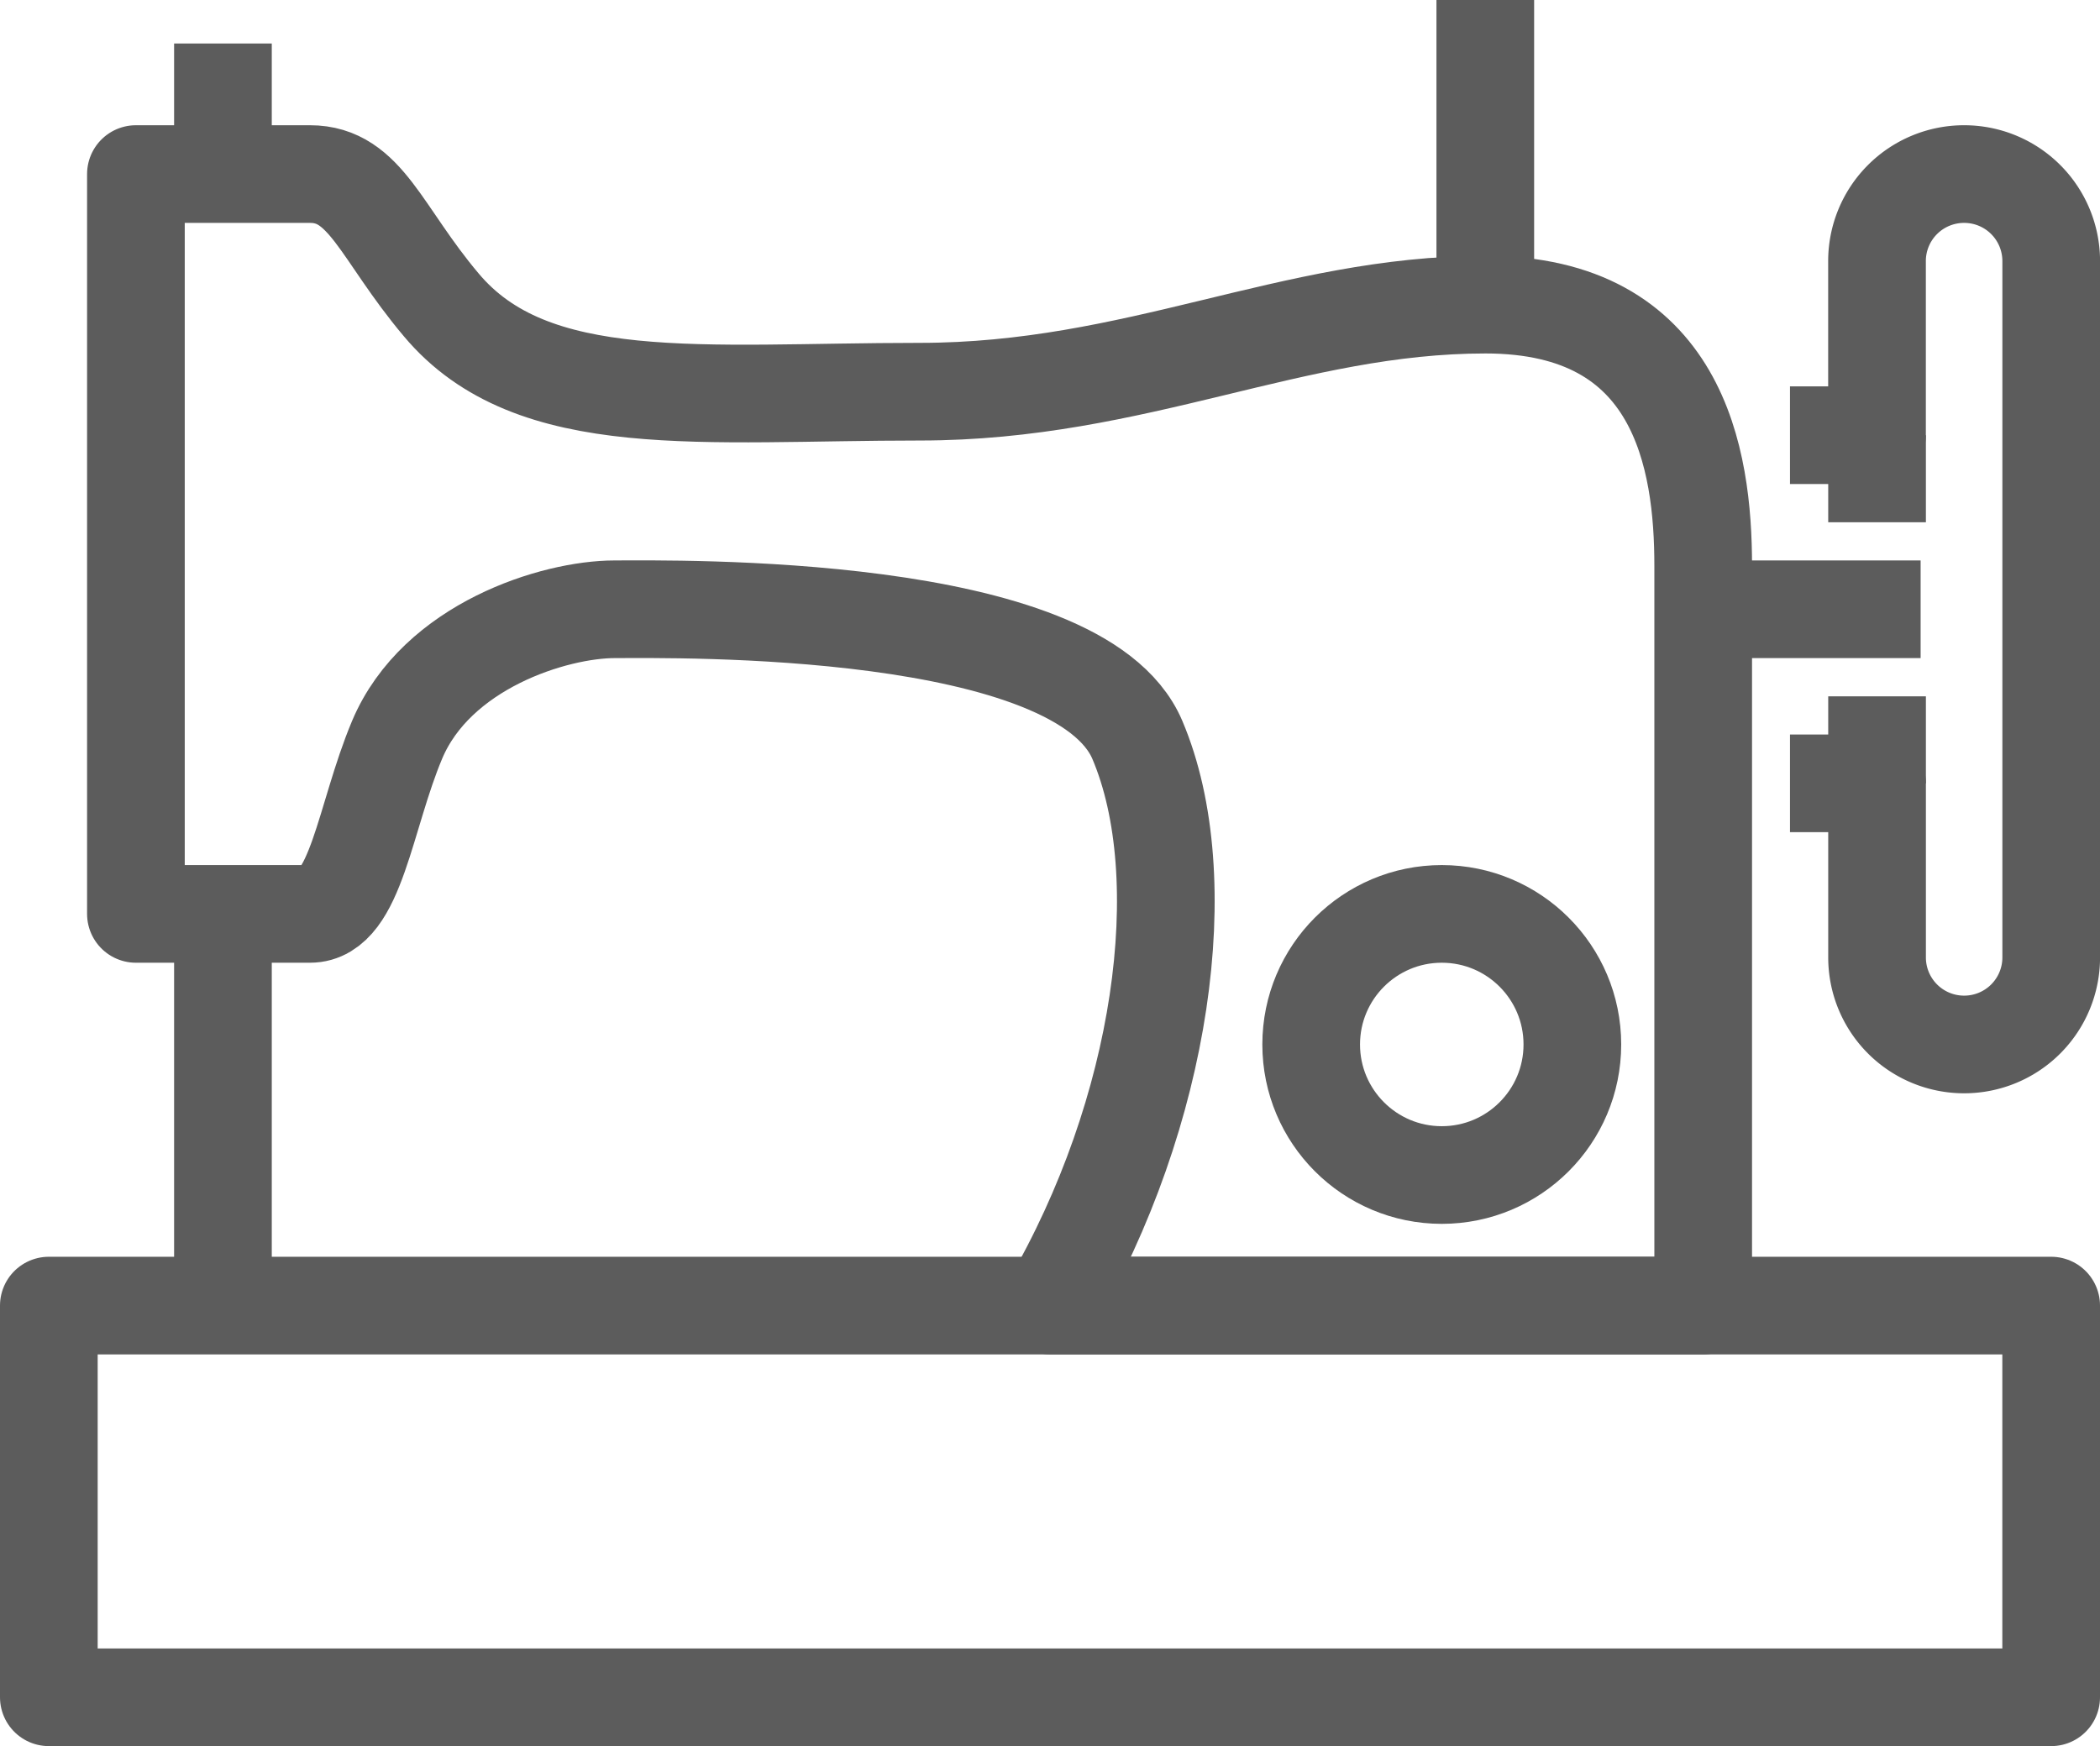
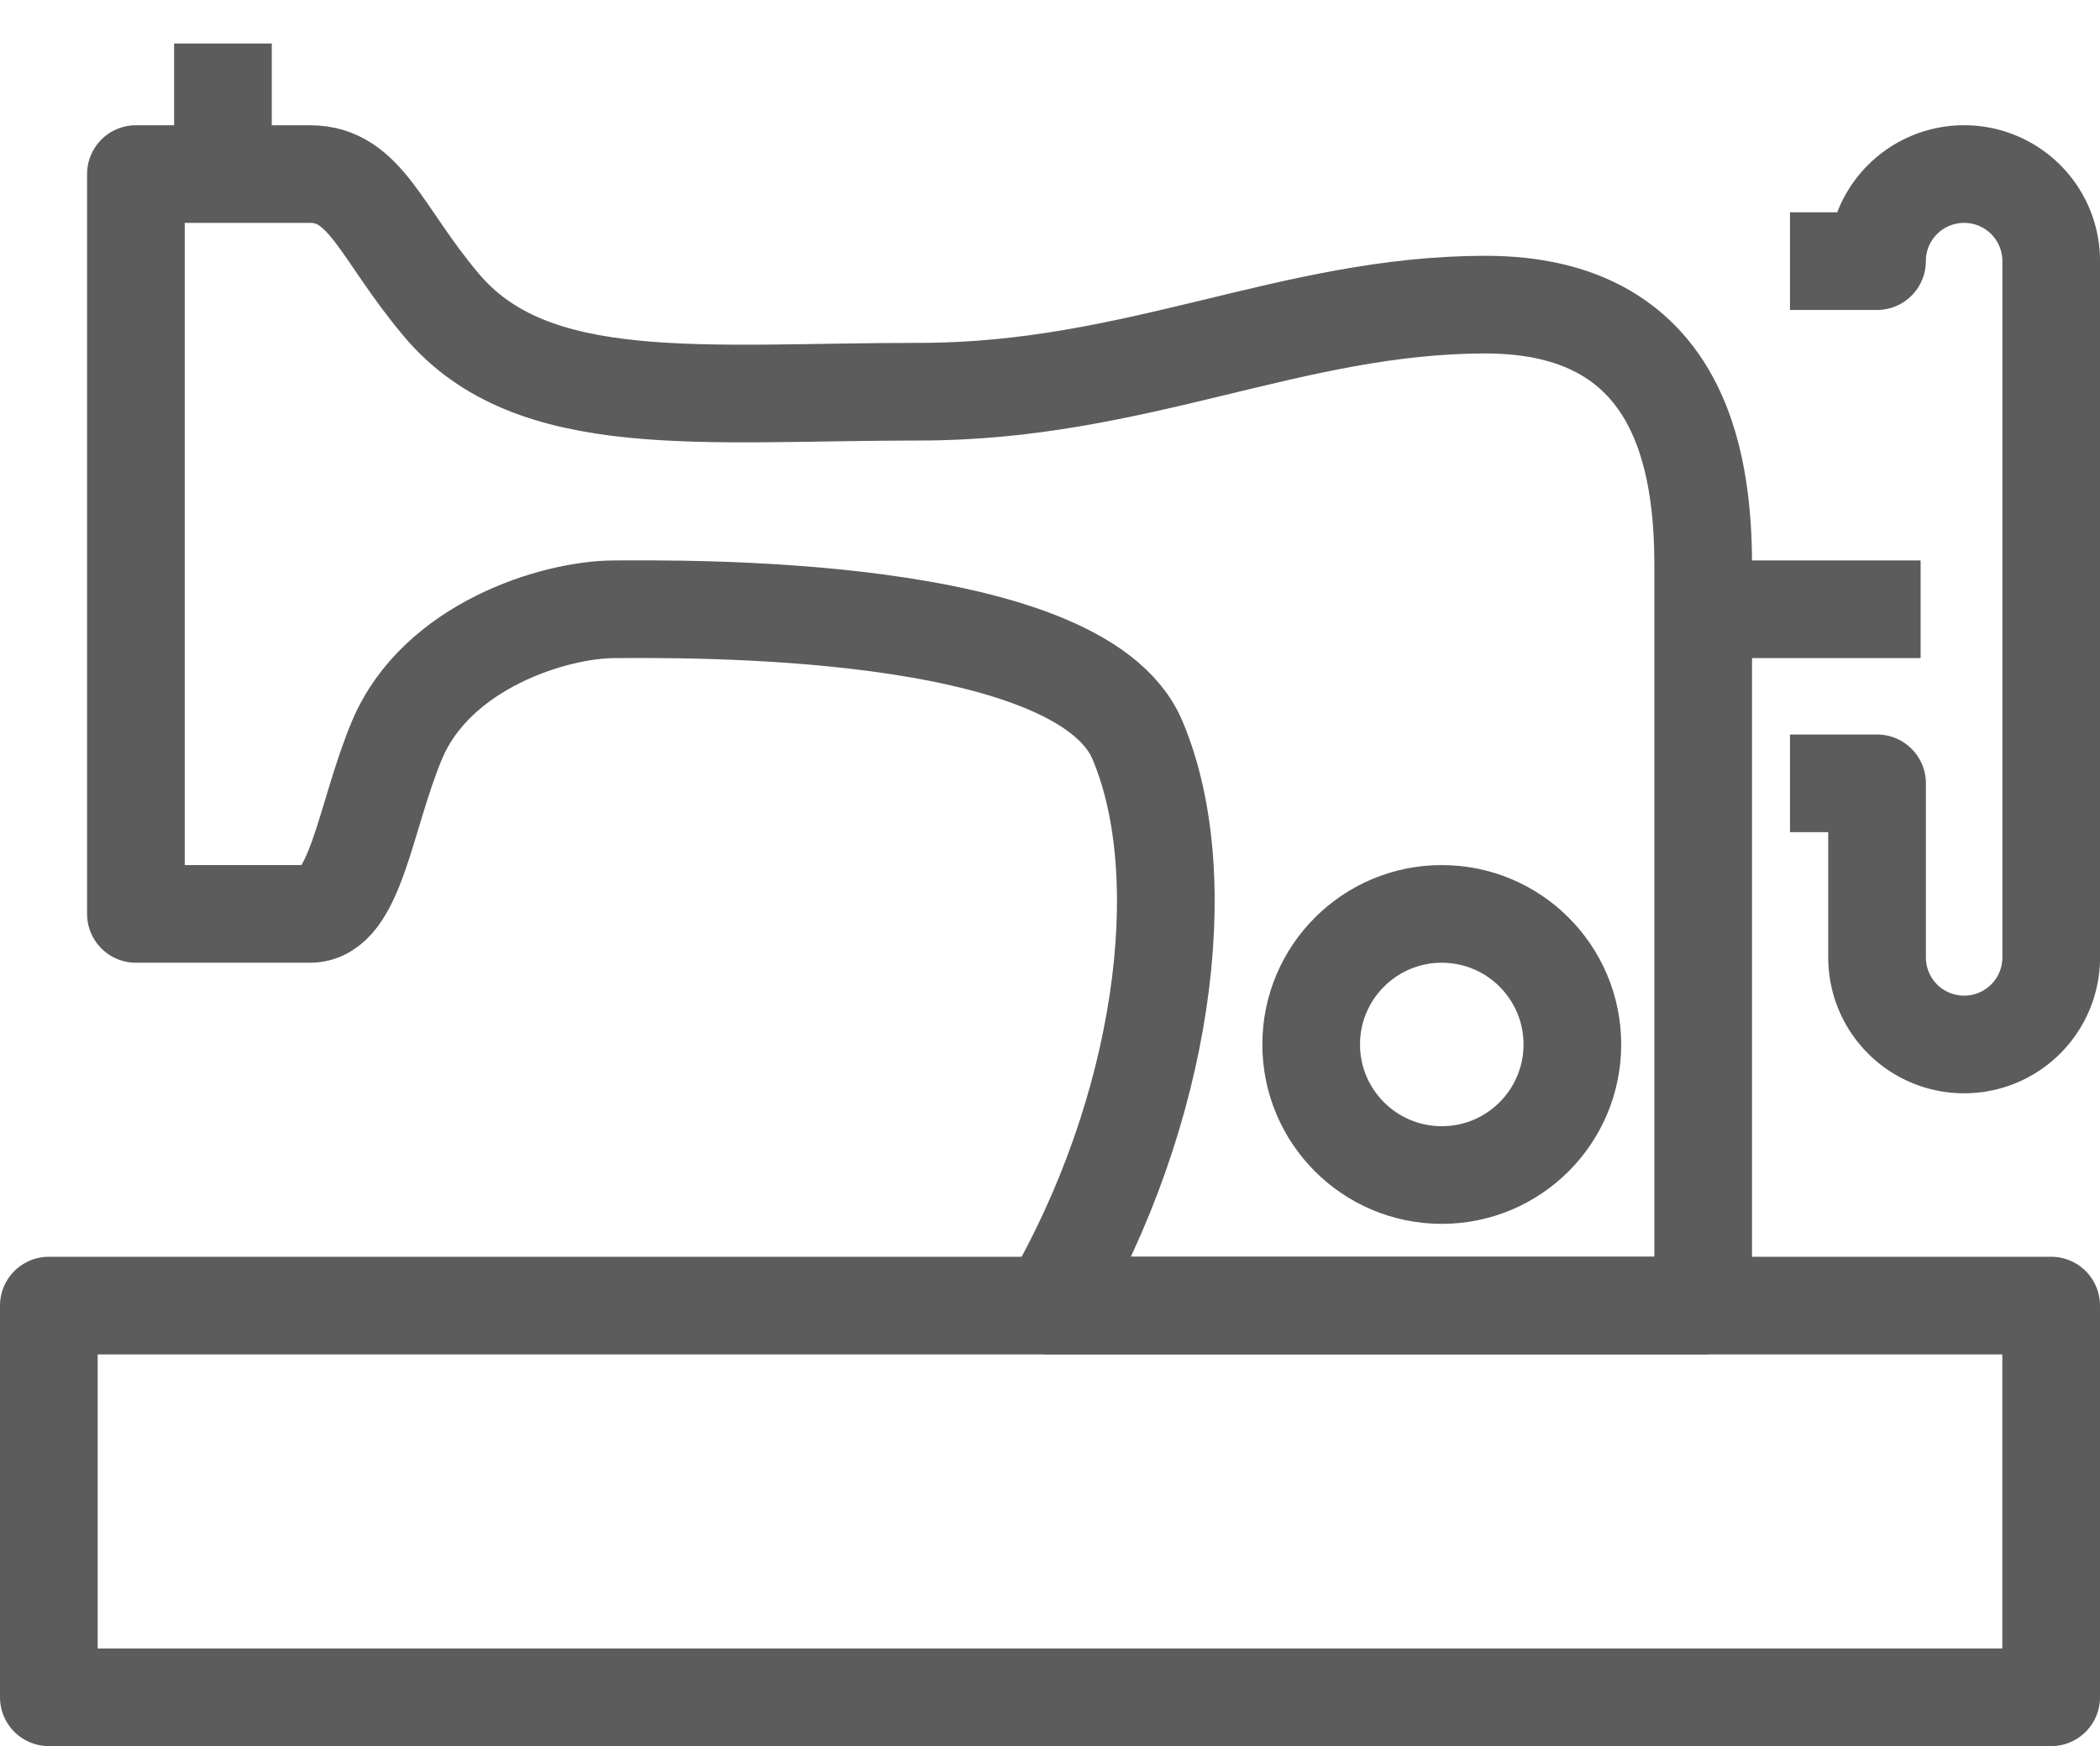
<svg xmlns="http://www.w3.org/2000/svg" width="43" height="35.761" viewBox="0 0 43 35.761">
  <g id="Group_4392" data-name="Group 4392" transform="translate(-288 -53)">
    <path id="Path_16089" data-name="Path 16089" d="M294.565,72.152c.939,0,1.122-1.995,1.783-3.565.808-1.922,3.218-2.674,4.457-2.674s9.5-.151,10.7,2.674.522,7.632-1.783,11.587h13.37V65.022c0-2.191-.488-5.348-4.457-5.348s-7.148,1.783-11.587,1.783-7.932.452-9.8-1.783C296.014,58.211,295.707,57,294.565,57H291V72.152Z" transform="translate(-0.217 -0.435)" fill="none" stroke="#5c5c5c" stroke-linejoin="round" stroke-width="2" />
-     <path id="Path_16090" data-name="Path 16090" d="M329,69.478h1.783v3.565a1.782,1.782,0,0,0,1.783,1.783h0a1.782,1.782,0,0,0,1.783-1.783V58.783A1.782,1.782,0,0,0,332.565,57h0a1.782,1.782,0,0,0-1.783,1.783v3.565H329" transform="translate(-4.348 -0.435)" fill="none" stroke="#5c5c5c" stroke-linejoin="round" stroke-width="2" />
+     <path id="Path_16090" data-name="Path 16090" d="M329,69.478h1.783v3.565a1.782,1.782,0,0,0,1.783,1.783h0a1.782,1.782,0,0,0,1.783-1.783V58.783A1.782,1.782,0,0,0,332.565,57h0a1.782,1.782,0,0,0-1.783,1.783H329" transform="translate(-4.348 -0.435)" fill="none" stroke="#5c5c5c" stroke-linejoin="round" stroke-width="2" />
    <rect id="Rectangle_174" data-name="Rectangle 174" width="41" height="8.022" transform="translate(289 79.739)" fill="none" stroke="#5c5c5c" stroke-linejoin="round" stroke-width="2" />
-     <line id="Line_14" data-name="Line 14" y2="8.022" transform="translate(292.565 71.717)" fill="none" stroke="#5c5c5c" stroke-linejoin="round" stroke-width="2" />
    <line id="Line_15" data-name="Line 15" y1="2.674" transform="translate(292.565 53.891)" fill="none" stroke="#5c5c5c" stroke-linejoin="round" stroke-width="2" />
-     <line id="Line_16" data-name="Line 16" y2="1.783" transform="translate(326.435 67.261)" fill="none" stroke="#5c5c5c" stroke-linejoin="round" stroke-width="2" />
-     <line id="Line_17" data-name="Line 17" y1="1.783" transform="translate(326.435 61.913)" fill="none" stroke="#5c5c5c" stroke-linejoin="round" stroke-width="2" />
-     <line id="Line_18" data-name="Line 18" y2="6.239" transform="translate(318.413 53)" fill="none" stroke="#5c5c5c" stroke-linejoin="round" stroke-width="2" />
    <circle id="Ellipse_96" data-name="Ellipse 96" cx="2.674" cy="2.674" r="2.674" transform="translate(314.848 71.717)" fill="none" stroke="#5c5c5c" stroke-linejoin="round" stroke-width="2" />
    <line id="Line_19" data-name="Line 19" x1="4.457" transform="translate(322.87 65.478)" fill="none" stroke="#5c5c5c" stroke-linejoin="round" stroke-width="2" />
  </g>
</svg>